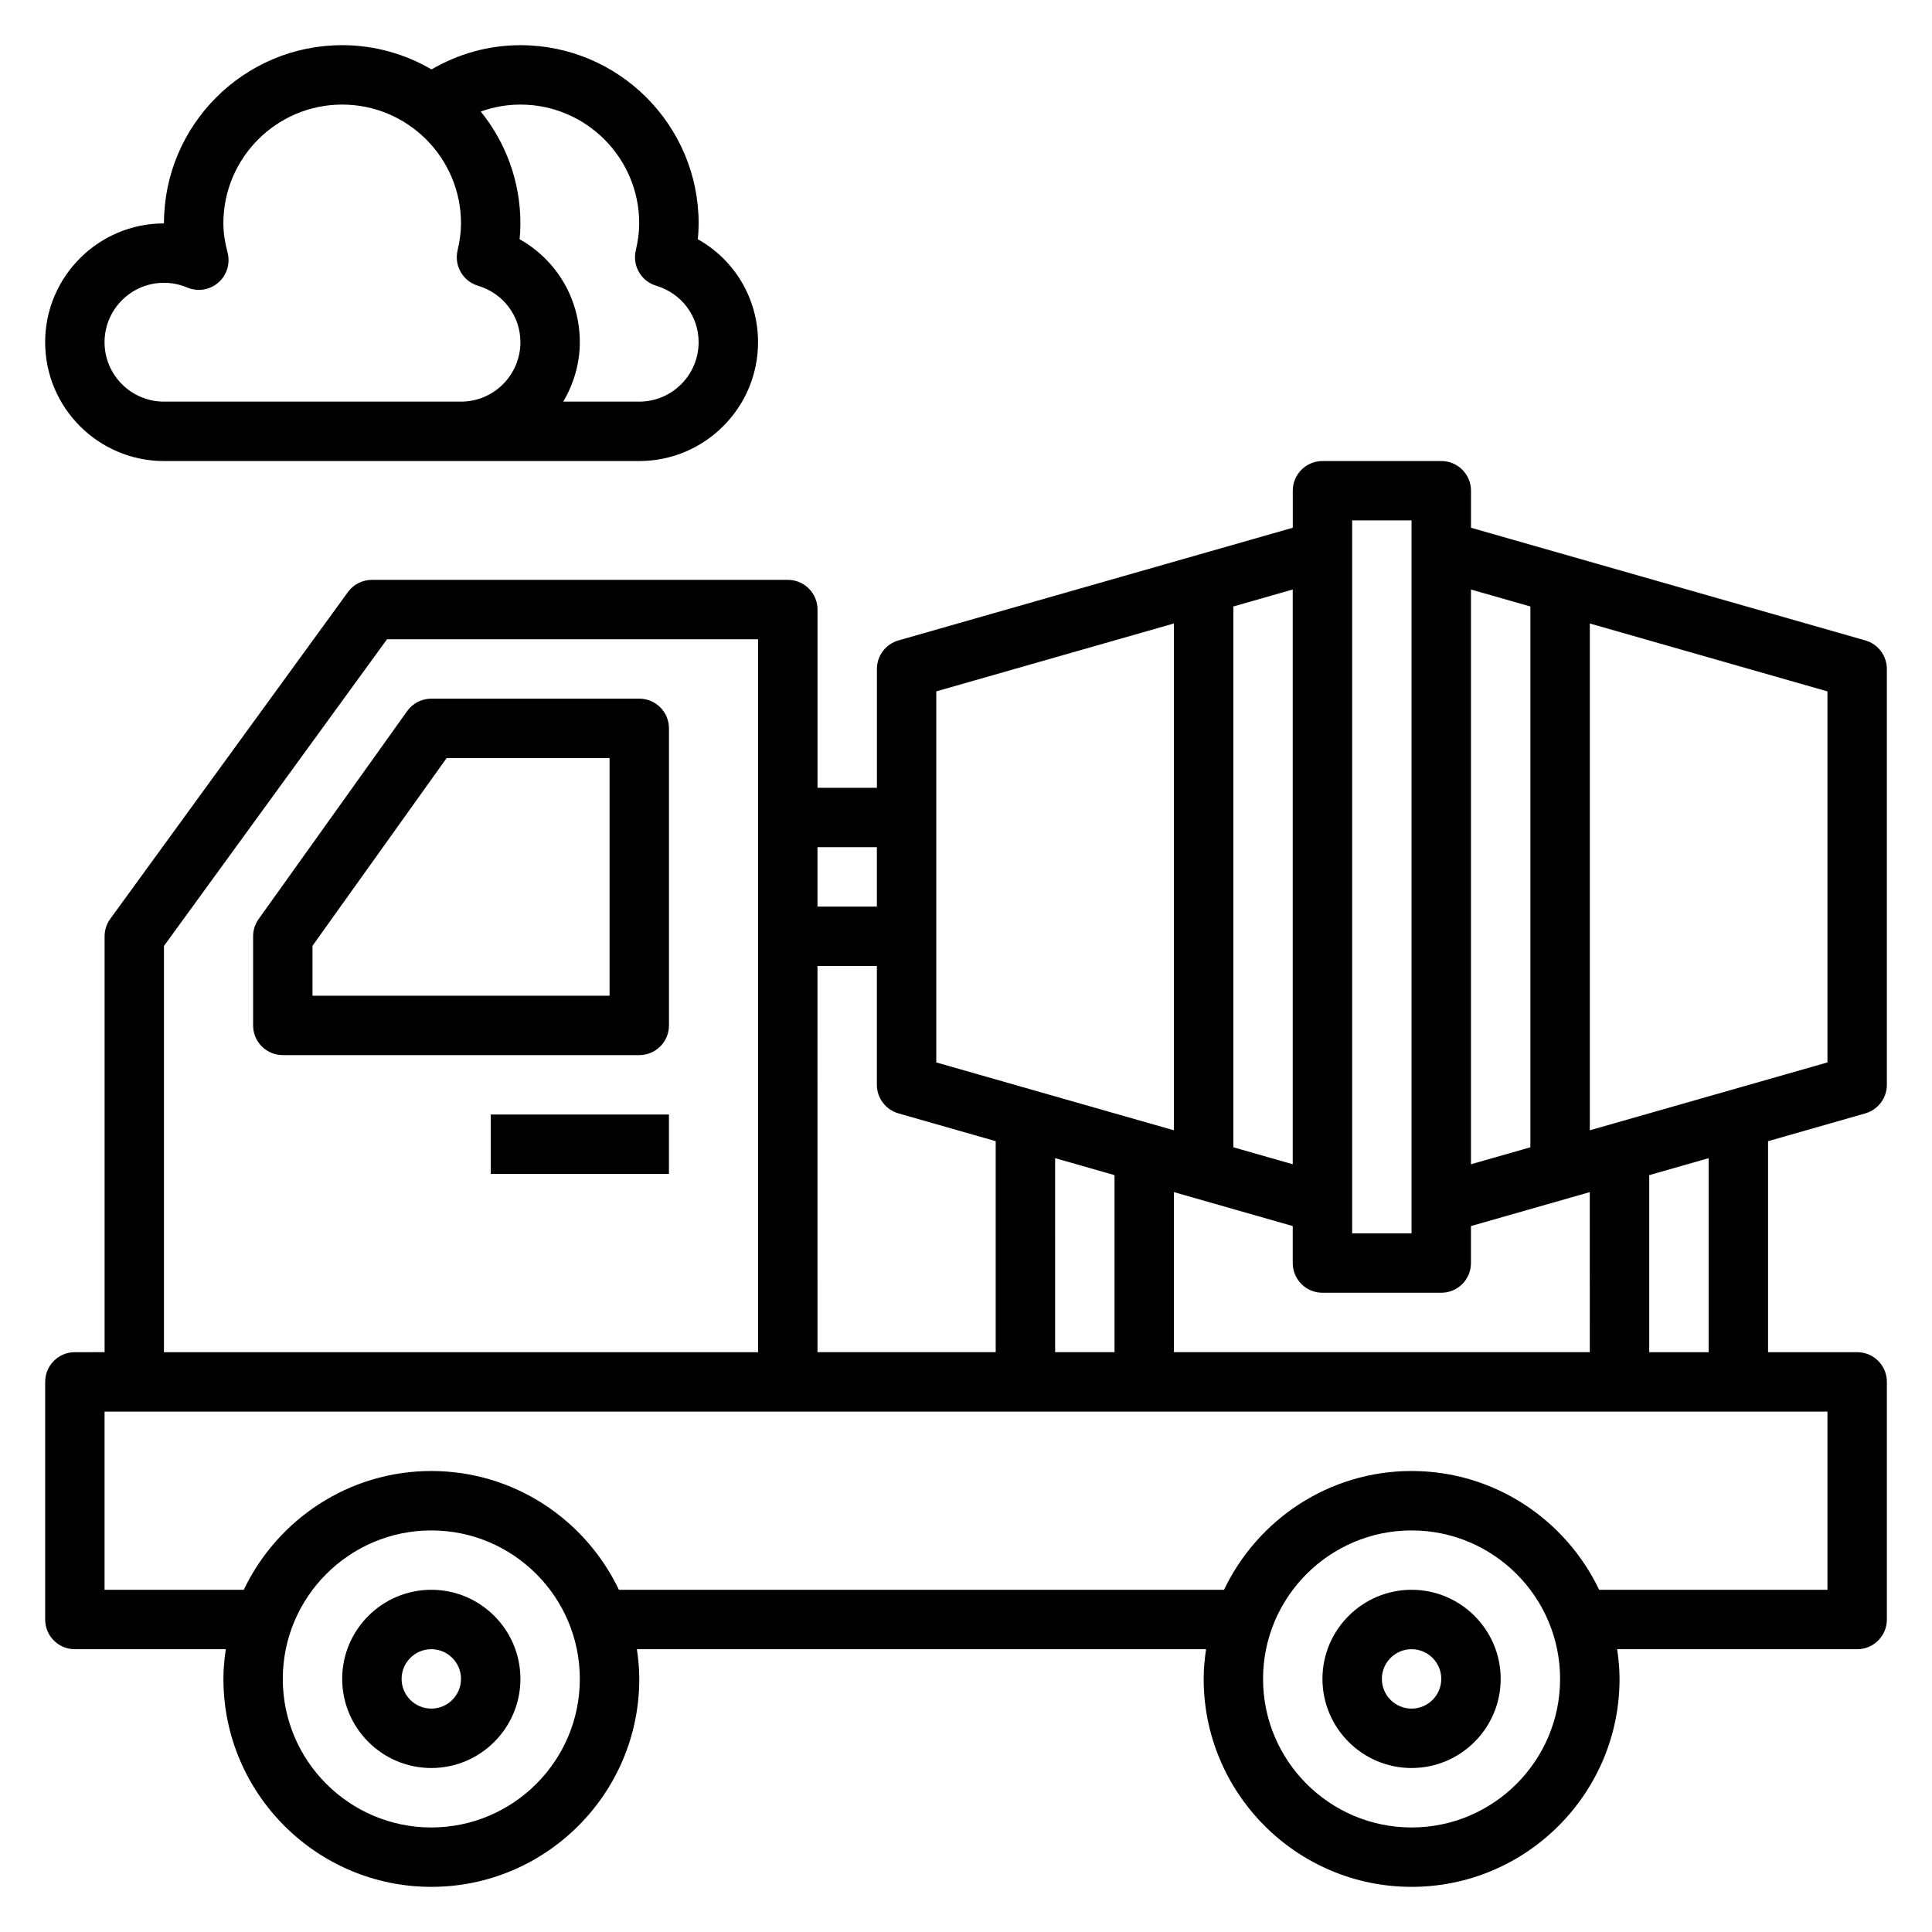
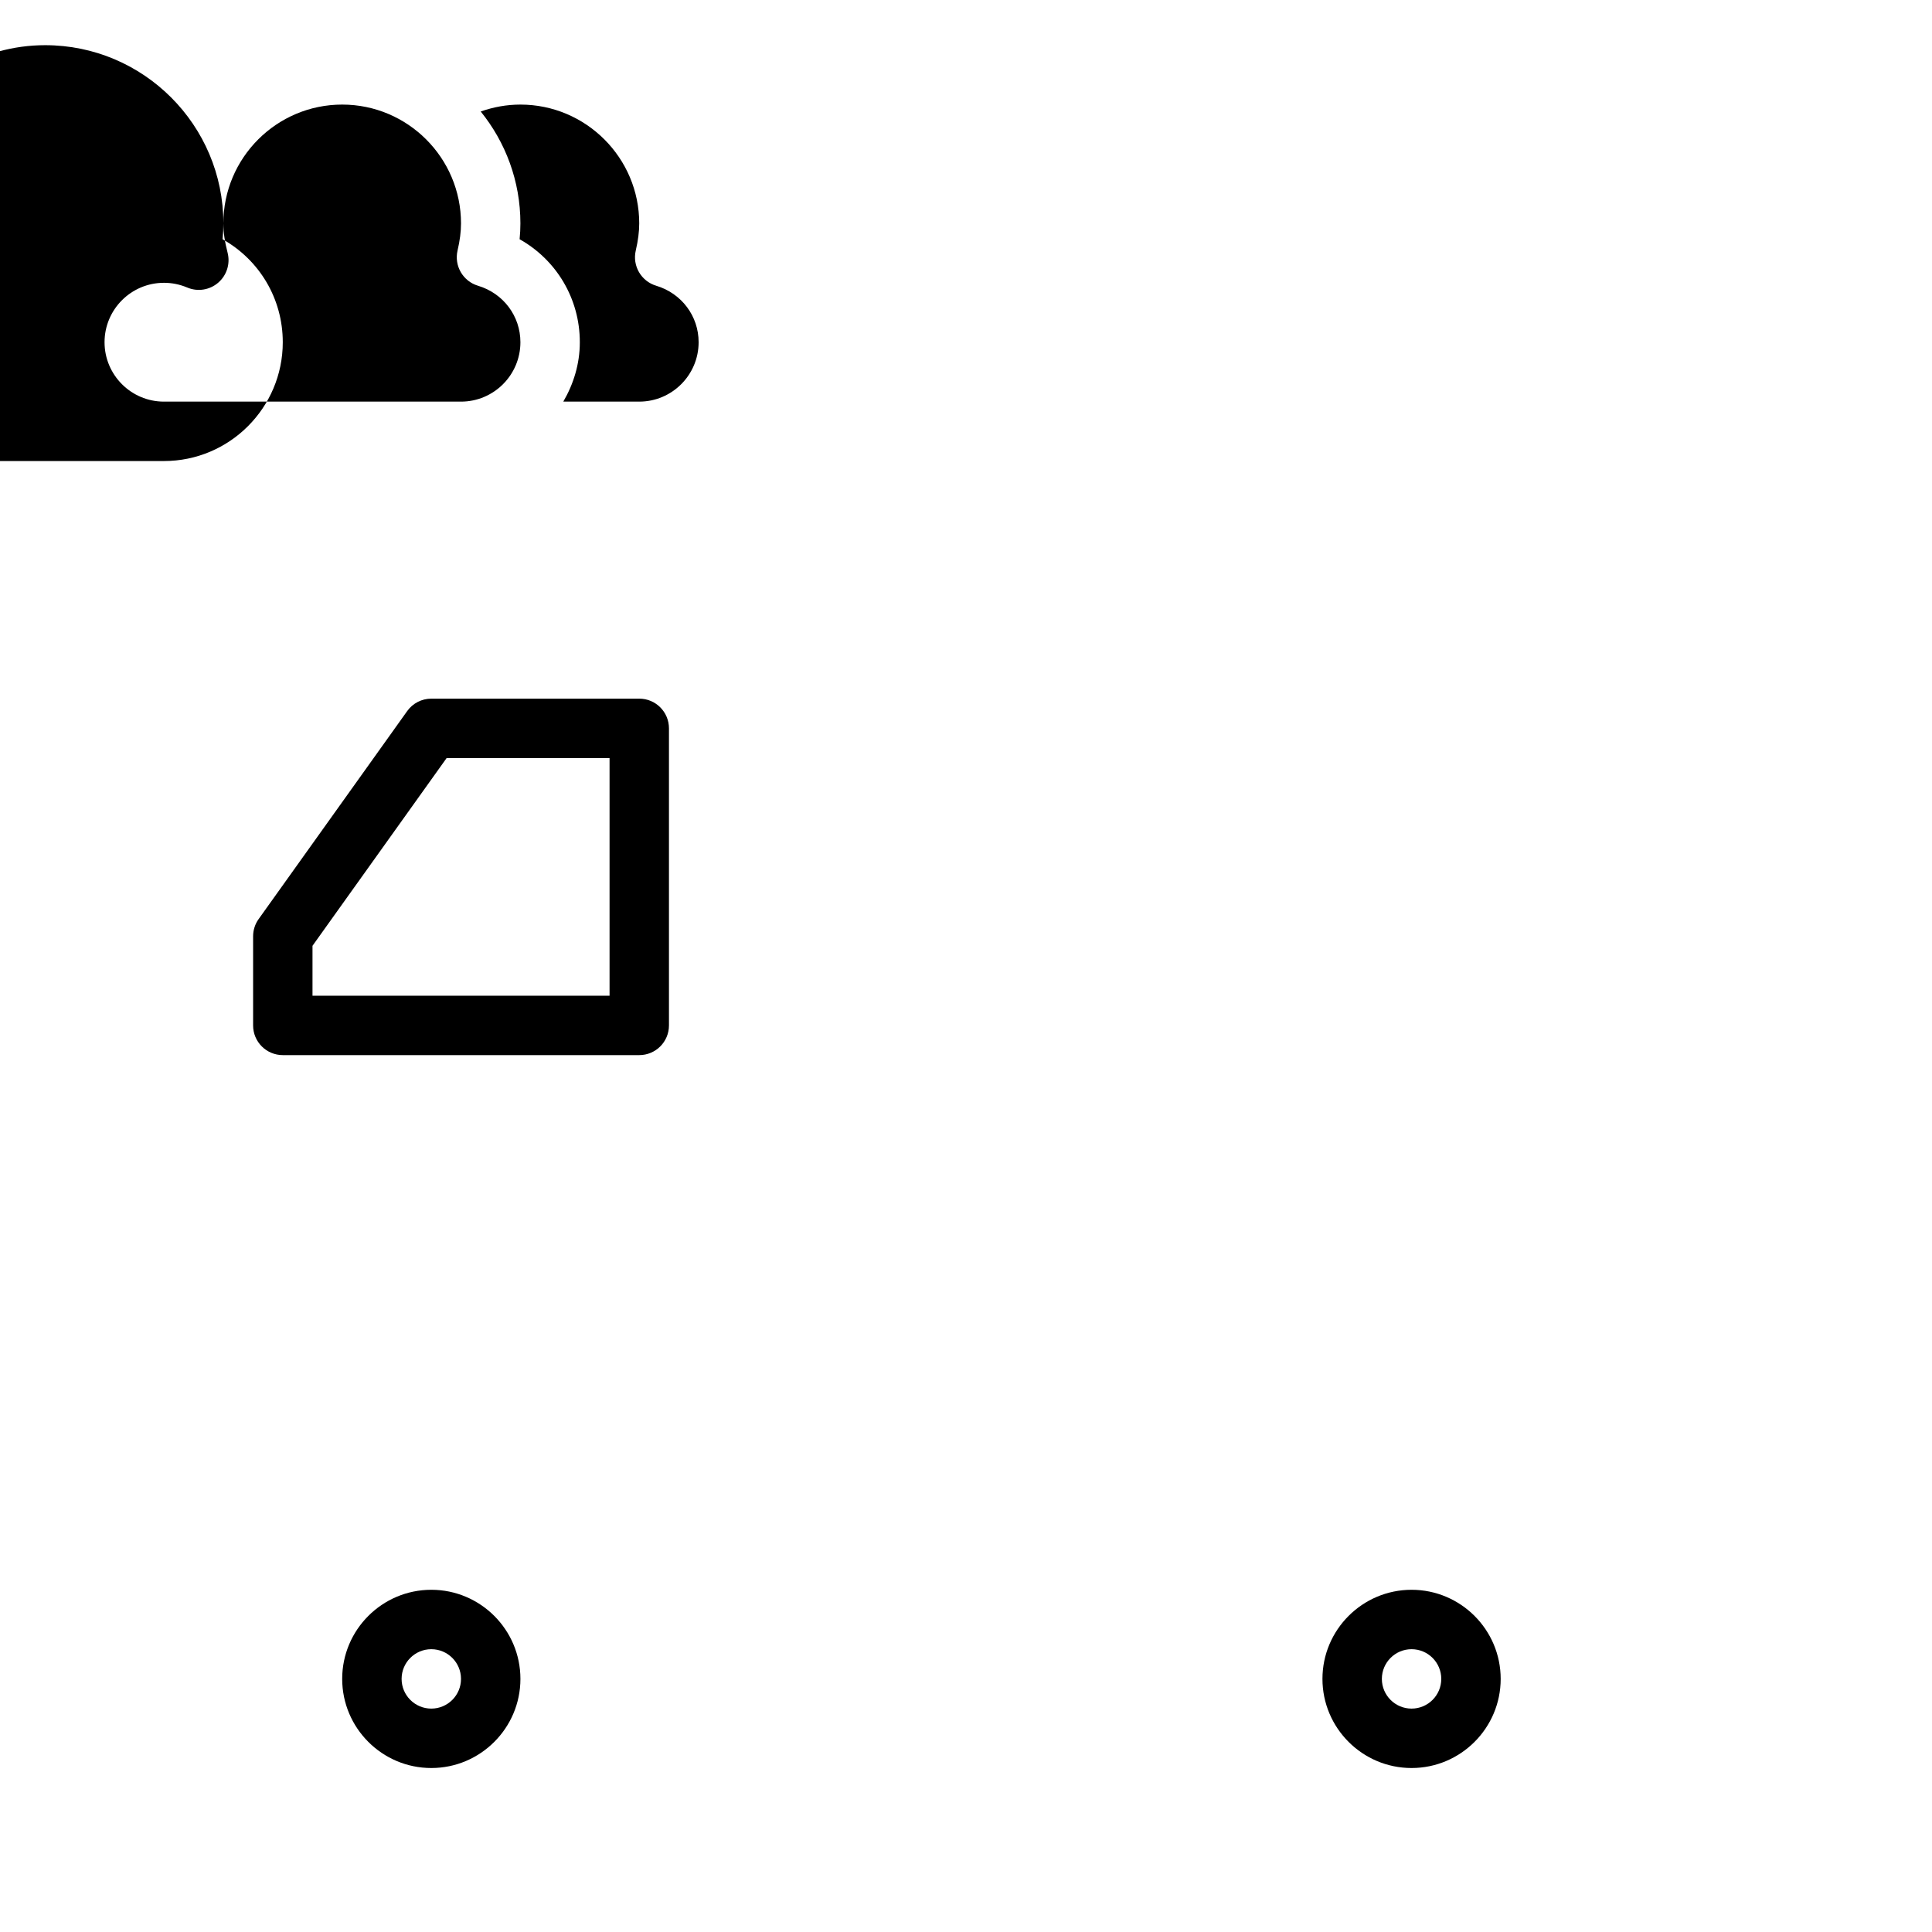
<svg xmlns="http://www.w3.org/2000/svg" fill="#000000" width="800px" height="800px" version="1.1" viewBox="144 144 512 512">
  <g>
    <path d="m258.3 565.31c-13.02 0-23.617 10.598-23.617 23.617 0 13.02 10.598 23.617 23.617 23.617s23.617-10.598 23.617-23.617c0-13.023-10.594-23.617-23.617-23.617zm0 31.488c-4.344 0-7.871-3.527-7.871-7.871s3.527-7.871 7.871-7.871 7.871 3.527 7.871 7.871c0.004 4.344-3.523 7.871-7.871 7.871z" />
    <path d="m518.08 565.31c-13.02 0-23.617 10.598-23.617 23.617 0 13.02 10.598 23.617 23.617 23.617s23.617-10.598 23.617-23.617c0-13.023-10.598-23.617-23.617-23.617zm0 31.488c-4.344 0-7.871-3.527-7.871-7.871s3.527-7.871 7.871-7.871 7.871 3.527 7.871 7.871-3.523 7.871-7.871 7.871z" />
    <path d="m313.41 329.15h-55.105c-2.543 0-4.93 1.227-6.398 3.297l-39.359 55.105c-0.961 1.332-1.473 2.938-1.473 4.574v23.617c0 4.352 3.519 7.871 7.871 7.871h94.465c4.352 0 7.871-3.519 7.871-7.871v-78.719c0-4.348-3.519-7.875-7.871-7.875zm-7.871 78.723h-78.723v-13.227l35.543-49.75h43.18z" />
-     <path d="m274.05 439.36h47.23v15.742h-47.23z" />
-     <path d="m638.32 439.06c3.383-0.969 5.715-4.062 5.715-7.57v-110.21c0-3.512-2.332-6.606-5.715-7.566l-104.49-29.855v-9.809c0-4.344-3.519-7.871-7.871-7.871h-31.488c-4.352 0-7.871 3.527-7.871 7.871v9.809l-104.49 29.859c-3.391 0.957-5.719 4.051-5.719 7.562v31.488h-15.742v-47.23c0-4.344-3.519-7.871-7.871-7.871h-110.21c-2.519 0-4.879 1.203-6.367 3.242l-62.977 86.594c-0.977 1.344-1.504 2.965-1.504 4.625v110.21l-7.875 0.004c-4.352 0-7.871 3.519-7.871 7.871v62.977c0 4.352 3.519 7.871 7.871 7.871h39.988c-0.367 2.582-0.625 5.195-0.625 7.871 0 30.379 24.727 55.105 55.105 55.105 30.379 0 55.105-24.727 55.105-55.105 0-2.676-0.262-5.289-0.629-7.871h150.83c-0.375 2.582-0.633 5.195-0.633 7.871 0 30.379 24.727 55.105 55.105 55.105 30.379 0 55.105-24.727 55.105-55.105 0-2.676-0.262-5.289-0.629-7.871h63.602c4.352 0 7.871-3.519 7.871-7.871v-62.977c0-4.352-3.519-7.871-7.871-7.871h-23.617v-55.914zm-10.027-13.508-62.977 17.988v-134.31l62.977 17.996zm-173.19 76.785v-42.414l31.488 8.996v9.801c0 4.352 3.519 7.871 7.871 7.871h31.488c4.352 0 7.871-3.519 7.871-7.871v-9.801l31.488-8.996 0.004 42.414zm-73.004-63.277 25.773 7.359v55.918h-47.23l-0.004-102.34h15.742v31.488c0.004 3.508 2.332 6.602 5.719 7.57zm41.516 11.863 15.742 4.496 0.004 46.918h-15.742zm125.95-146.2v143.32l-15.742 4.496v-152.31zm-47.23-22.805h15.742v188.93h-15.742zm-15.746 170.62-15.742-4.496v-143.32l15.742-4.496zm-94.465-125.32 62.977-17.996v134.32l-62.977-17.988zm-15.742 41.297v15.742h-15.742v-15.742zm-188.93 26.172 59.113-81.277h98.328v188.93h-157.44zm70.848 233.61c-21.703 0-39.359-17.656-39.359-39.359 0-21.703 17.656-39.359 39.359-39.359s39.359 17.656 39.359 39.359c0.004 21.699-17.656 39.359-39.359 39.359zm259.78 0c-21.703 0-39.359-17.656-39.359-39.359 0-21.703 17.656-39.359 39.359-39.359s39.359 17.656 39.359 39.359c0 21.699-17.656 39.359-39.359 39.359zm110.21-62.977h-60.496c-8.863-18.586-27.789-31.488-49.711-31.488s-40.84 12.902-49.711 31.488h-160.35c-8.863-18.586-27.789-31.488-49.711-31.488s-40.84 12.902-49.711 31.488h-36.887v-47.23h456.58zm-31.488-62.977h-15.742v-46.918l15.742-4.496z" />
-     <path d="m187.45 266.18h125.95c17.367 0 31.488-14.121 31.488-31.488 0-11.547-6.195-21.812-15.957-27.293 0.145-1.426 0.215-2.82 0.215-4.195 0-26.047-21.184-47.23-47.23-47.23-8.406 0-16.422 2.273-23.562 6.422-6.973-4.062-15.043-6.426-23.668-6.426-26.051 0-47.234 21.184-47.234 47.234-17.367 0-31.488 14.121-31.488 31.488 0 17.363 14.125 31.488 31.488 31.488zm125.95-62.977c0 2.195-0.301 4.543-0.914 7.18-0.945 4.055 1.426 8.141 5.406 9.336 6.734 2.016 11.25 8.035 11.25 14.973 0 8.684-7.062 15.742-15.742 15.742h-20.121c2.707-4.652 4.379-9.98 4.379-15.742 0-11.547-6.195-21.812-15.957-27.293 0.141-1.426 0.211-2.82 0.211-4.195 0-11.227-3.953-21.539-10.516-29.652 3.344-1.184 6.871-1.836 10.516-1.836 17.367 0 31.488 14.121 31.488 31.488zm-125.95 15.742c2.133 0 4.203 0.426 6.164 1.25 2.769 1.18 5.953 0.668 8.211-1.281 2.266-1.945 3.234-5.023 2.496-7.918-0.773-2.977-1.125-5.449-1.125-7.793 0-17.367 14.121-31.488 31.488-31.488s31.488 14.121 31.488 31.488c0 2.195-0.301 4.543-0.914 7.18-0.945 4.055 1.426 8.141 5.406 9.336 6.731 2.016 11.25 8.035 11.25 14.973 0 8.684-7.062 15.742-15.742 15.742h-78.723c-8.684 0-15.742-7.062-15.742-15.742 0-8.684 7.059-15.746 15.742-15.746z" />
+     <path d="m187.45 266.18c17.367 0 31.488-14.121 31.488-31.488 0-11.547-6.195-21.812-15.957-27.293 0.145-1.426 0.215-2.82 0.215-4.195 0-26.047-21.184-47.23-47.23-47.23-8.406 0-16.422 2.273-23.562 6.422-6.973-4.062-15.043-6.426-23.668-6.426-26.051 0-47.234 21.184-47.234 47.234-17.367 0-31.488 14.121-31.488 31.488 0 17.363 14.125 31.488 31.488 31.488zm125.95-62.977c0 2.195-0.301 4.543-0.914 7.18-0.945 4.055 1.426 8.141 5.406 9.336 6.734 2.016 11.25 8.035 11.25 14.973 0 8.684-7.062 15.742-15.742 15.742h-20.121c2.707-4.652 4.379-9.98 4.379-15.742 0-11.547-6.195-21.812-15.957-27.293 0.141-1.426 0.211-2.82 0.211-4.195 0-11.227-3.953-21.539-10.516-29.652 3.344-1.184 6.871-1.836 10.516-1.836 17.367 0 31.488 14.121 31.488 31.488zm-125.95 15.742c2.133 0 4.203 0.426 6.164 1.25 2.769 1.18 5.953 0.668 8.211-1.281 2.266-1.945 3.234-5.023 2.496-7.918-0.773-2.977-1.125-5.449-1.125-7.793 0-17.367 14.121-31.488 31.488-31.488s31.488 14.121 31.488 31.488c0 2.195-0.301 4.543-0.914 7.18-0.945 4.055 1.426 8.141 5.406 9.336 6.731 2.016 11.25 8.035 11.25 14.973 0 8.684-7.062 15.742-15.742 15.742h-78.723c-8.684 0-15.742-7.062-15.742-15.742 0-8.684 7.059-15.746 15.742-15.746z" />
  </g>
</svg>